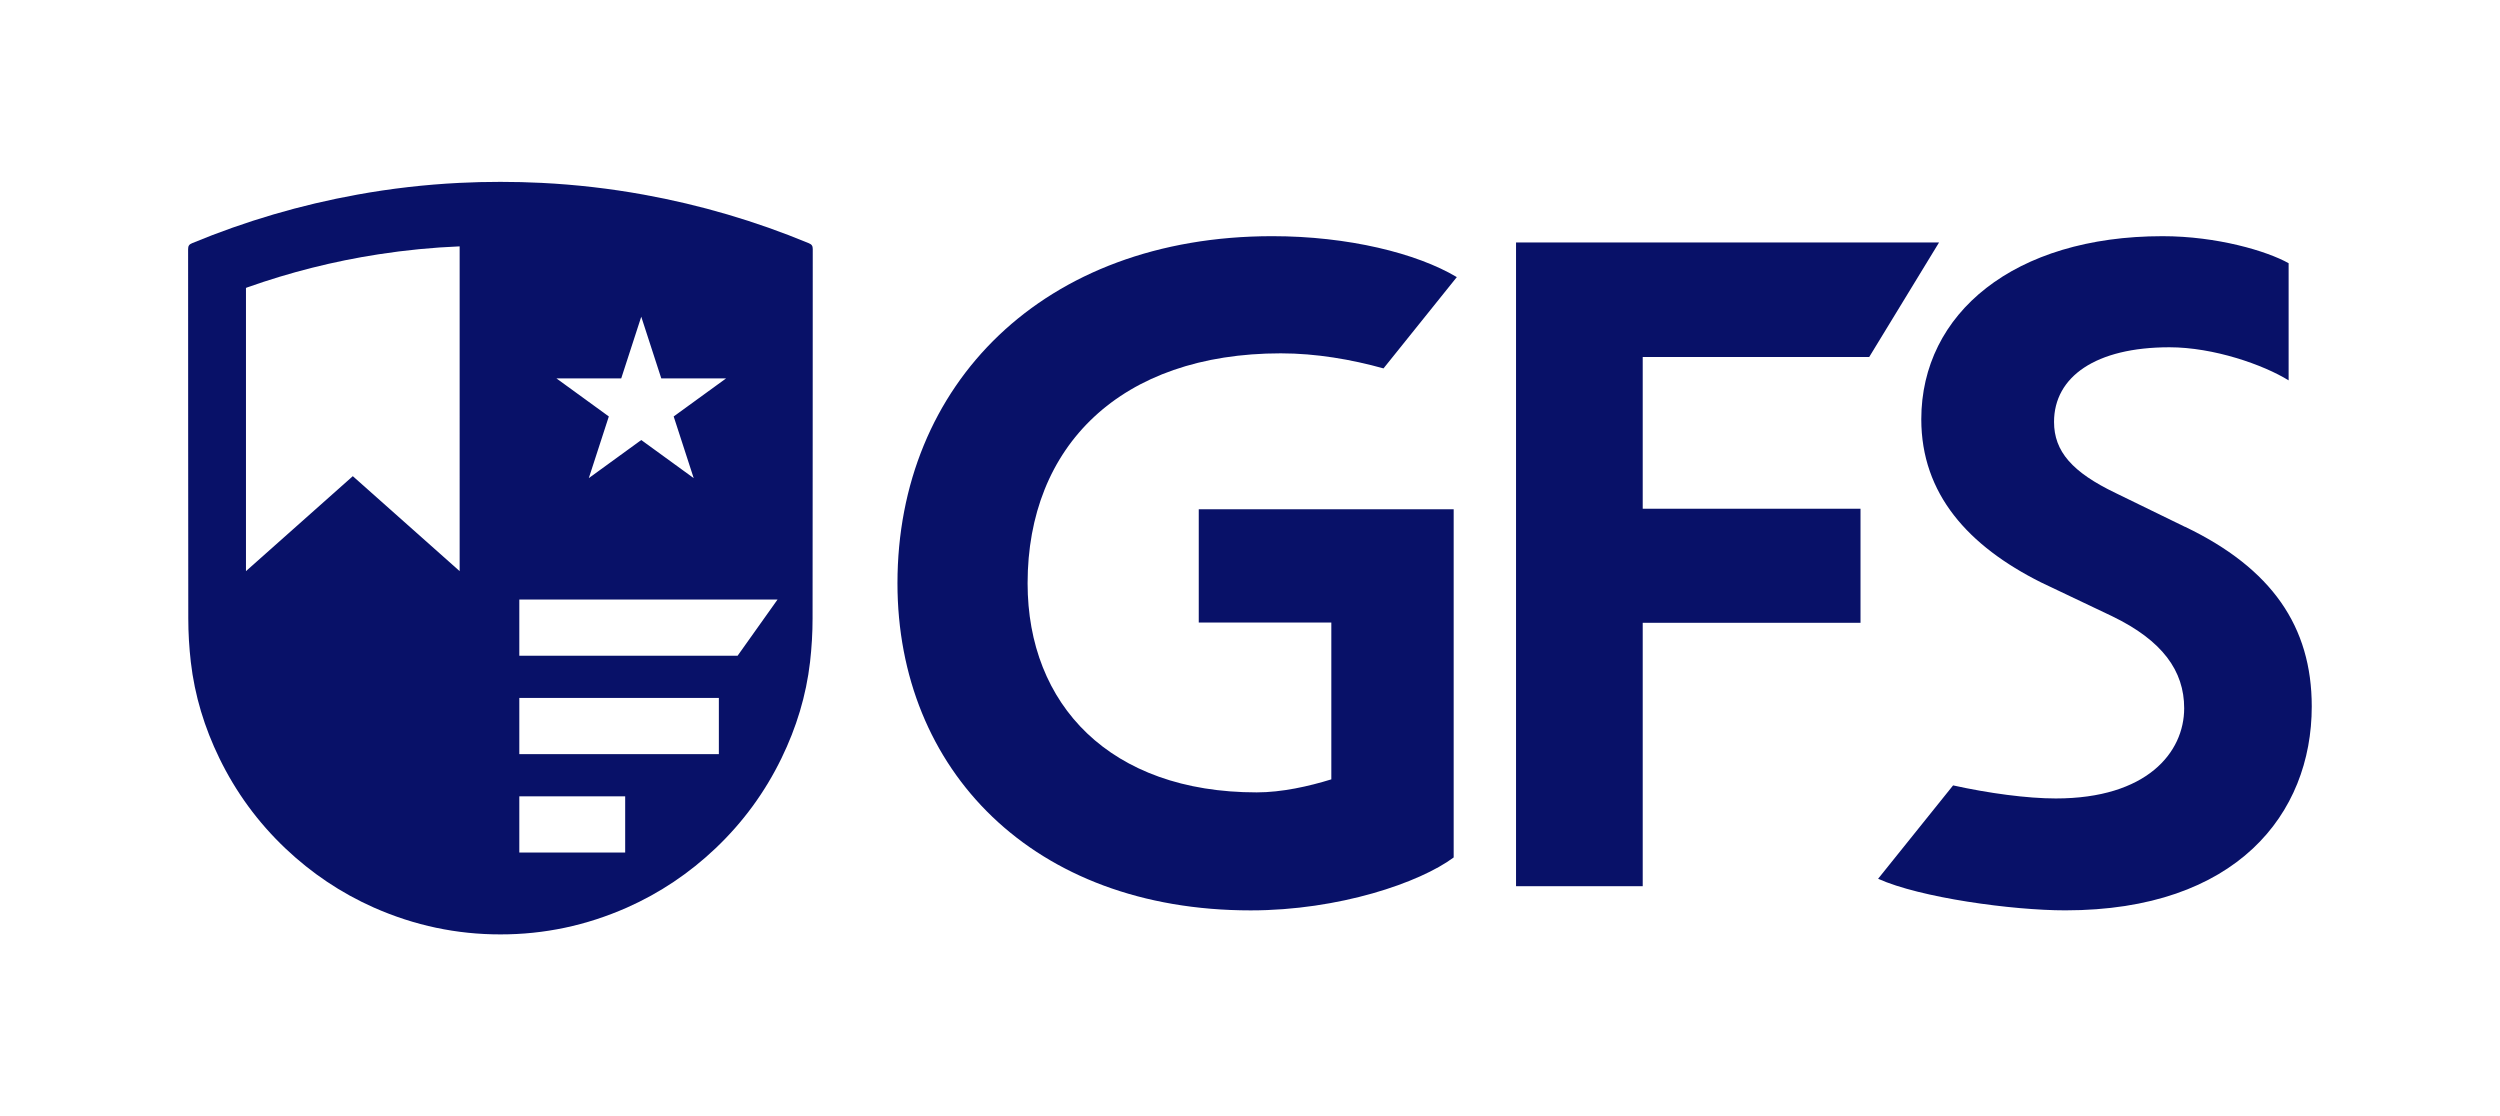
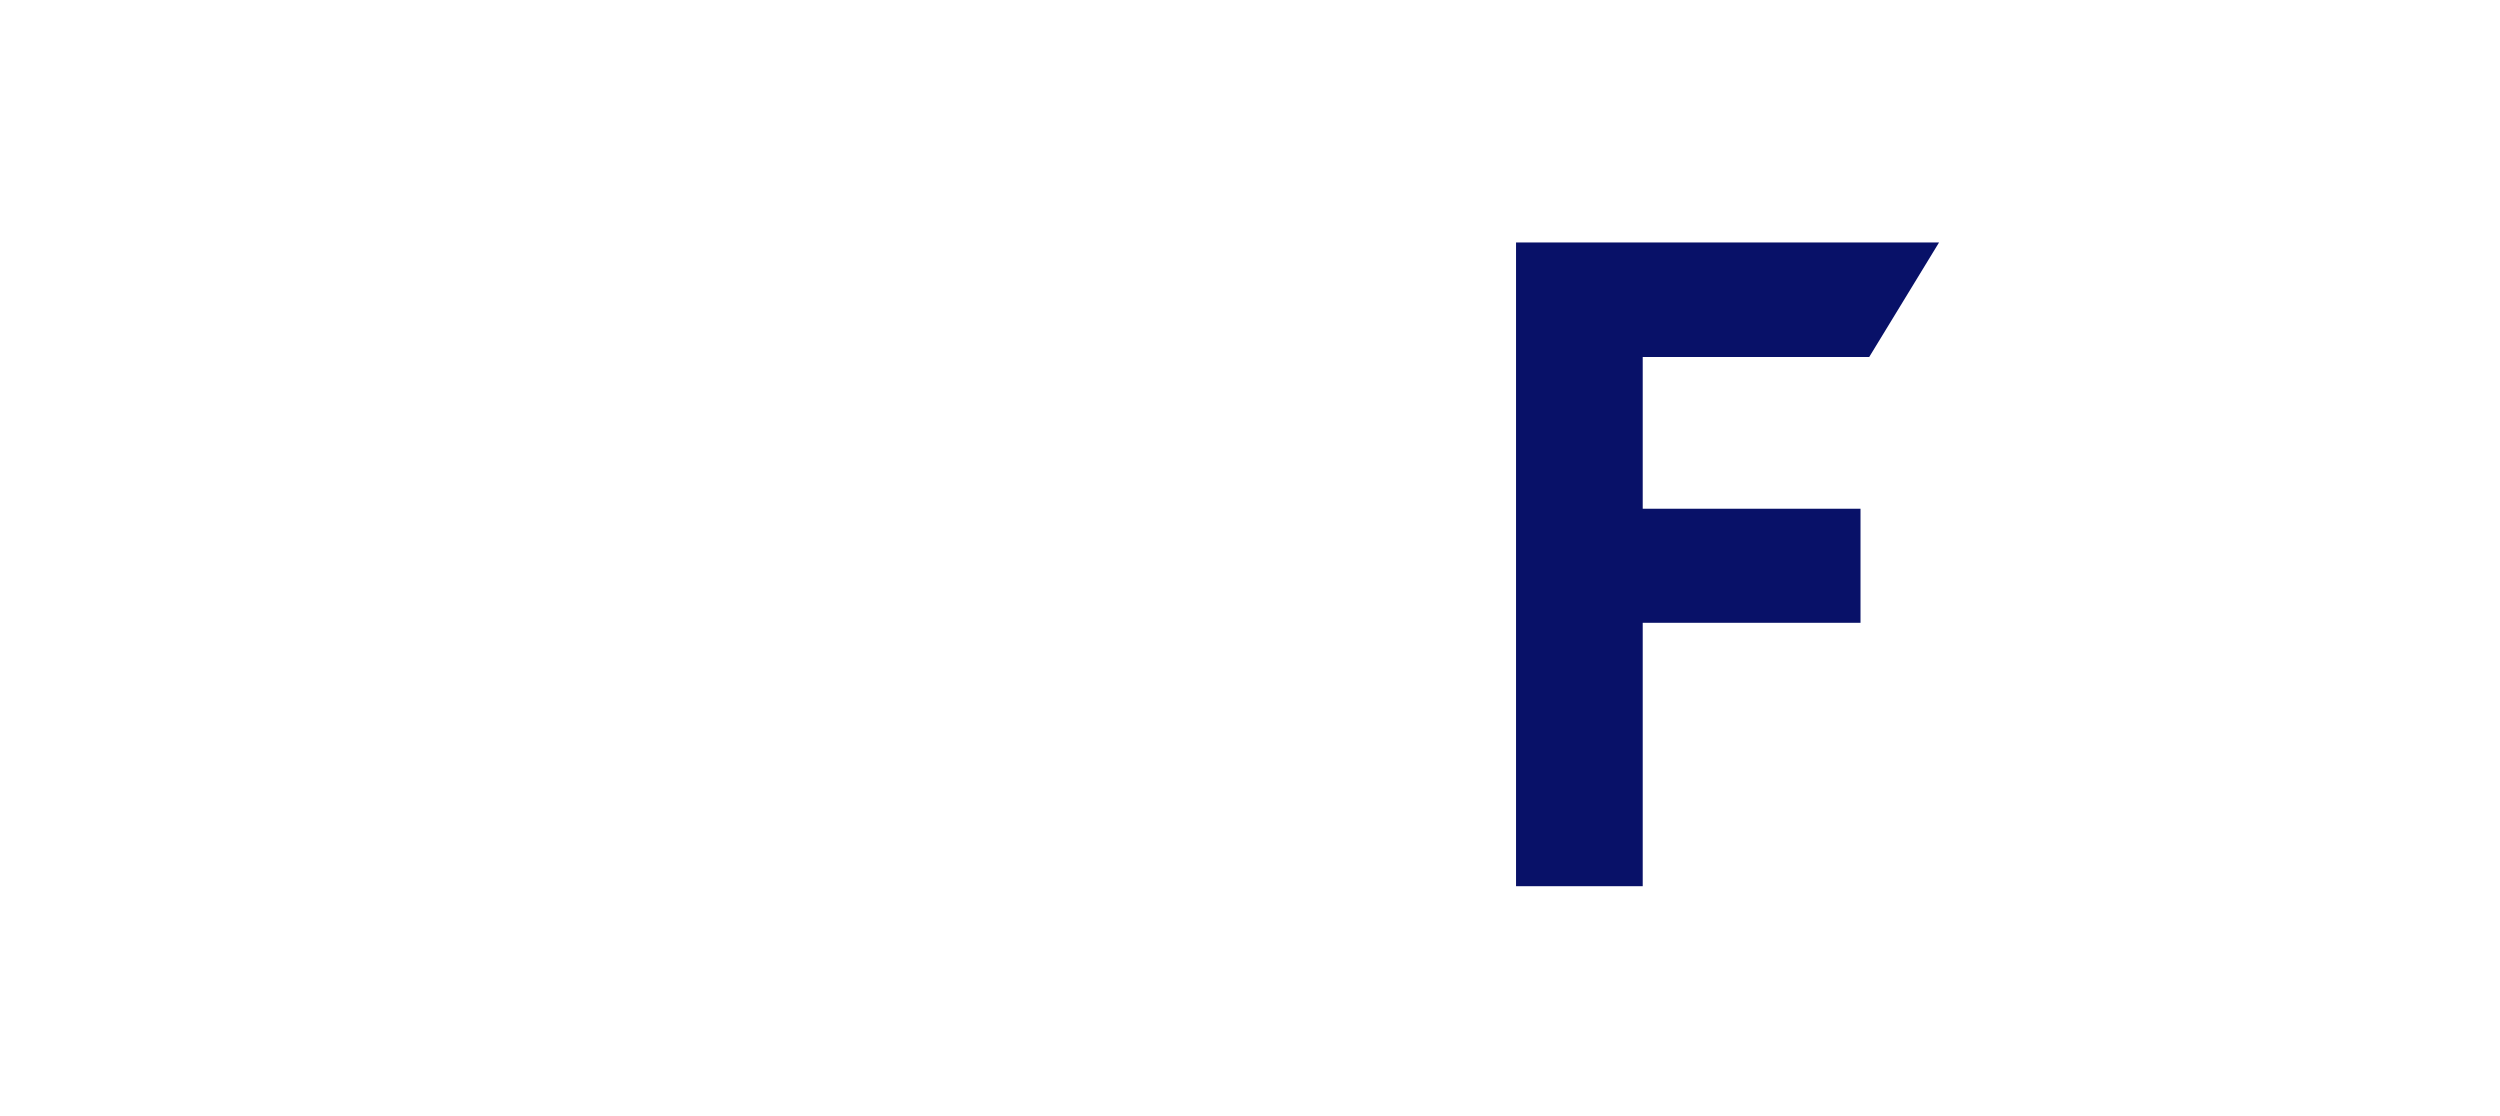
<svg xmlns="http://www.w3.org/2000/svg" viewBox="0 0 564.4 252.01">
  <g fill="#081168">
-     <path d="m183.49 56.26c0-.76-.23-1.09-.93-1.37-12.02-4.98-24.44-8.63-37.25-10.95-7.61-1.38-15.27-2.26-23-2.65-3.11-.16-6.22-.23-9.33-.23s-6.22.07-9.33.23c-7.73.39-15.39 1.27-23 2.65-12.81 2.32-25.22 5.97-37.25 10.95-.7.28-.93.61-.93 1.37.02 27.78 0 55.57.04 83.36 0 3.27.2 6.57.57 9.82.88 7.62 3.09 14.84 6.44 21.72 3.74 7.7 8.72 14.5 14.93 20.39 5.89 5.58 12.53 10.05 19.95 13.34 9.2 4.07 18.73 6.07 28.58 6.06 9.85.01 19.38-1.99 28.58-6.06 7.42-3.29 14.06-7.76 19.95-13.34 6.21-5.89 11.19-12.69 14.93-20.39 3.35-6.88 5.56-14.1 6.44-21.71.37-3.26.57-6.56.57-9.83.04-27.79.02-55.58.04-83.36zm-79.72 72.68-24.12-21.44-24.12 21.44v-63.94c.08-.04.17-.07.27-.11 9.66-3.42 19.55-5.92 29.67-7.48 6.08-.94 12.18-1.54 18.3-1.79zm36.48-43.52 4.52-13.92 4.52 13.92h14.64l-11.84 8.6 4.52 13.92-11.84-8.6-11.84 8.6 4.52-13.92-11.84-8.6zm.89 107.05h-23.9v-12.69h23.9zm21.15-22.22h-45.05v-12.69h45.05zm4.23-22.21h-49.28v-12.69h58.3z" />
    <path d="m421.99 80.6 15.77-25.86h-95.5v145.33h28.6v-59.46h49.17v-25.76h-49.17v-34.25z" fill-rule="evenodd" />
-     <path d="m289.2 79.77c7.9 0 15.9 1.38 23.14 3.4l16.55-20.61c-9.05-5.4-24.58-9.24-41.65-9.24-51.72 0-84.63 33.5-84.63 78.36 0 42.12 30.56 73.85 79.73 73.85 19.98 0 38.2-6.27 45.84-11.95v-78.61h-57.55v25.58h29.93v35.4c-5.09 1.57-11.17 2.94-16.85 2.94-33.11 0-51.72-19.79-51.72-47.21 0-30.95 20.96-51.91 57.2-51.91z" fill-rule="evenodd" />
-     <path d="m493.3 118.95-15.67-7.64c-9.8-4.7-13.91-9.4-13.91-16.06 0-10.19 9.4-16.85 26.05-16.85 9.99 0 21.23 3.95 26.91 7.47v-26.45c-4.9-2.74-16.13-6.1-28.47-6.1-33.5 0-54.46 17.43-54.46 41.33 0 16.85 10.58 28.6 27.03 36.83l16.06 7.64c11.36 5.49 16.26 12.34 16.26 20.77 0 9.99-8.42 20.37-28.99 20.37-6.42 0-15.13-1.17-23.18-2.95l-16.93 21.08c9.48 4.28 30.28 7.13 42.27 7.13 38.59 0 55.63-21.74 55.63-46.04 0-18.02-9.01-31.15-28.6-40.55z" fill-rule="evenodd" />
  </g>
-   <path d="m0 0h564.4v252.01h-564.4z" fill="none" />
</svg>